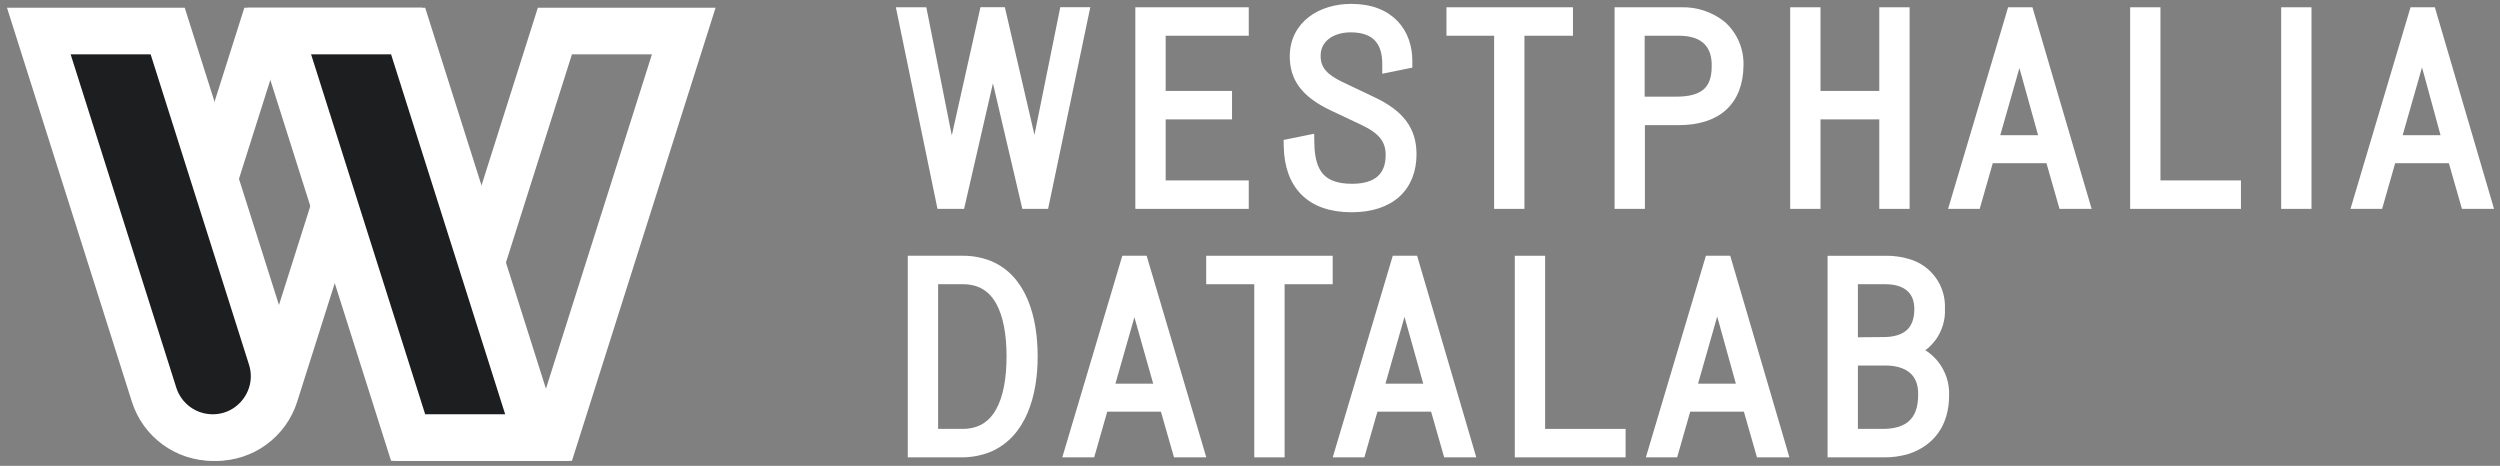
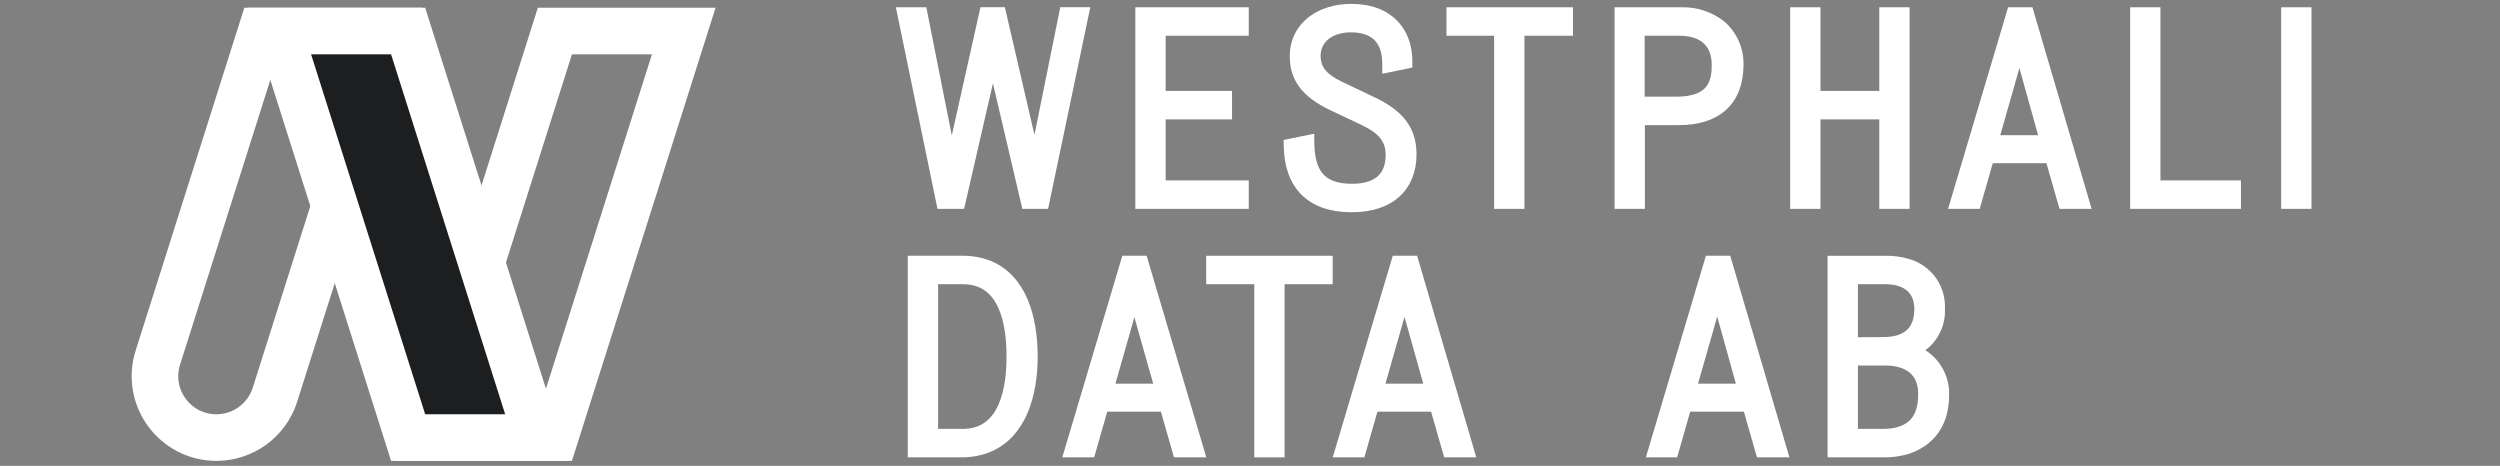
<svg xmlns="http://www.w3.org/2000/svg" width="322" height="60" viewBox="0 0 322 60" fill="none">
  <rect x="0" y="0" width="322" height="60" fill="#808080" stroke="none" />
  <path d="M127.415 57.727V57.727L127.427 57.722C131.661 55.9 133.151 50.938 133.151 45.918C133.151 43.386 132.792 40.872 131.899 38.767C131.003 36.654 129.555 34.929 127.381 34.053V34.053L127.372 34.05C126.276 33.63 125.109 33.424 123.936 33.441H117.983H117.422V34.002V57.846V58.406H117.983H123.768C125.016 58.425 126.257 58.194 127.415 57.727ZM120.328 55.741V36.107H124.008C126.298 36.107 127.791 37.149 128.747 38.863C129.726 40.62 130.144 43.1 130.144 45.918C130.144 48.735 129.718 51.218 128.731 52.978C127.767 54.696 126.264 55.741 123.974 55.741H120.328Z" fill="white" stroke="white" />
  <path d="M151.47 58.001L151.587 58.407H152.01H153.951H154.701L154.489 57.688L147.432 33.844L147.314 33.442H146.894H145.346H144.927L144.808 33.843L137.707 57.688L137.493 58.407H138.244H140.129H140.552L140.669 58.001L142.235 52.527H149.904L151.47 58.001ZM149.193 49.917H143.003L145.357 41.674C145.357 41.673 145.357 41.673 145.358 41.672C145.634 40.721 145.881 39.823 146.109 38.918C146.336 39.822 146.583 40.721 146.859 41.672C146.86 41.672 146.86 41.673 146.86 41.674L149.193 49.917Z" fill="white" stroke="white" />
  <path d="M164.395 58.407H164.956V57.847V36.108H170.588H171.149V35.548V34.002V33.442H170.588H156.419H155.858V34.002V35.548V36.108H156.419H162.051V57.847V58.407H162.612H164.395Z" fill="white" stroke="white" />
-   <path d="M186.271 58.001L186.387 58.407H186.81H188.729H189.477L189.267 57.69L182.267 33.845L182.148 33.442H181.728H180.18H179.761L179.642 33.843L172.541 57.688L172.327 58.407H173.078H174.929H175.352L175.469 58.001L177.035 52.527H184.704L186.271 58.001ZM183.973 49.917H177.781L180.135 41.674C180.135 41.673 180.135 41.673 180.135 41.672C180.417 40.706 180.667 39.793 180.898 38.874C181.129 39.793 181.379 40.705 181.66 41.671L183.973 49.917Z" fill="white" stroke="white" />
-   <path d="M195.605 57.847V58.407H196.166H208.316H208.877V57.847V56.301V55.742H208.316H198.511V34.002V33.442H197.95H196.166H195.605V34.002V57.847Z" fill="white" stroke="white" />
+   <path d="M186.271 58.001L186.387 58.407H186.81H189.477L189.267 57.69L182.267 33.845L182.148 33.442H181.728H180.18H179.761L179.642 33.843L172.541 57.688L172.327 58.407H173.078H174.929H175.352L175.469 58.001L177.035 52.527H184.704L186.271 58.001ZM183.973 49.917H177.781L180.135 41.674C180.135 41.673 180.135 41.673 180.135 41.672C180.417 40.706 180.667 39.793 180.898 38.874C181.129 39.793 181.379 40.705 181.66 41.671L183.973 49.917Z" fill="white" stroke="white" />
  <path d="M226.557 58.001L226.674 58.407H227.097H229.06H229.809L229.599 57.69L222.598 33.845L222.479 33.442H222.06H220.511H220.093L219.974 33.843L212.872 57.688L212.658 58.407H213.41H215.216H215.639L215.756 58.001L217.322 52.527H224.991L226.557 58.001ZM224.238 49.917H218.045L220.399 41.674C220.399 41.673 220.399 41.673 220.4 41.672C220.685 40.69 220.939 39.764 221.173 38.829C221.407 39.763 221.661 40.689 221.946 41.67L224.238 49.917Z" fill="white" stroke="white" />
  <path d="M245.701 57.981L245.71 57.978L245.72 57.975C247.176 57.484 248.392 56.657 249.242 55.463C250.089 54.272 250.542 52.758 250.544 50.939C250.609 49.471 250.139 48.029 249.222 46.879C248.627 46.134 247.87 45.545 247.016 45.151C247.745 44.747 248.386 44.188 248.887 43.507C249.69 42.414 250.086 41.075 250.007 39.722C250.066 38.407 249.679 37.11 248.907 36.042C248.13 34.967 247.009 34.188 245.729 33.834C244.827 33.565 243.888 33.433 242.946 33.443H236.454H235.893V34.003V57.848V58.408H236.454H242.608C243.655 58.423 244.697 58.279 245.701 57.981ZM242.579 43.915H242.574L238.798 43.944V36.108H242.848C244.268 36.108 245.314 36.483 245.998 37.098C246.676 37.705 247.066 38.605 247.066 39.804C247.066 41.258 246.633 42.256 245.915 42.899C245.186 43.551 244.078 43.915 242.579 43.915ZM247.56 50.848V50.859C247.56 52.682 247.034 53.87 246.204 54.612C245.362 55.365 244.116 55.742 242.512 55.742H238.798V46.581H242.882C244.248 46.581 245.433 46.915 246.256 47.588C247.061 48.245 247.591 49.28 247.56 50.848Z" fill="white" stroke="white" />
  <path d="M134.134 26.402H134.589L134.683 25.956L139.675 2.1L139.816 1.426H139.126H137.432H136.973L136.882 1.875L133.686 17.681C133.525 18.374 133.381 19.07 133.255 19.77C133.117 19.067 132.964 18.367 132.795 17.671L129.127 1.859L129.026 1.426H128.58H127.133H126.684L126.586 1.864L123.053 17.672C122.871 18.412 122.71 19.156 122.568 19.904C122.479 19.44 122.388 18.986 122.3 18.547C122.242 18.254 122.184 17.969 122.13 17.692L122.13 17.691L118.989 1.888L118.899 1.437H118.439H116.688H116L116.139 2.11L121.064 25.955L121.156 26.402H121.613H123.33H123.777L123.877 25.967L127.411 10.589L127.411 10.589L127.414 10.576C127.429 10.499 127.444 10.424 127.46 10.348C127.604 9.643 127.739 8.978 127.865 8.313C128.012 9.078 128.181 9.84 128.372 10.596L131.972 25.969L132.073 26.402H132.518H134.134Z" fill="white" stroke="white" />
  <path d="M146.732 25.842V26.402H147.293H159.779H160.34V25.842V24.297V23.737H159.779H149.638V14.877H157.625H158.186V14.317V12.772V12.212H157.625H149.638V4.103H159.779H160.34V3.543V1.998V1.438H159.779H147.293H146.732V1.998V25.842Z" fill="white" stroke="white" />
  <path d="M166.297 18.338L165.838 18.431L165.849 18.899C165.901 21.275 166.56 23.279 167.954 24.689C169.351 26.103 171.407 26.838 174.083 26.838C176.583 26.838 178.561 26.183 179.918 24.945C181.282 23.7 181.947 21.932 181.947 19.861C181.947 18.335 181.576 17.027 180.726 15.886C179.886 14.756 178.61 13.833 176.884 13.005L176.882 13.005L172.512 10.924C171.659 10.498 170.931 10.039 170.415 9.453C169.914 8.883 169.596 8.174 169.596 7.194C169.596 6.128 170.039 5.264 170.789 4.656C171.549 4.04 172.653 3.666 173.982 3.666C175.703 3.666 176.812 4.172 177.499 4.932C178.196 5.704 178.537 6.824 178.537 8.202V8.888L179.211 8.75L180.961 8.392L181.409 8.3V7.843C181.409 6.07 180.87 4.349 179.647 3.068C178.418 1.78 176.559 1 174.049 1C172.121 1 170.277 1.52 168.9 2.571C167.508 3.634 166.623 5.221 166.623 7.261C166.623 8.619 166.952 9.826 167.76 10.91C168.558 11.981 169.79 12.89 171.517 13.723H171.517L171.521 13.725L175.624 15.662C175.625 15.662 175.625 15.662 175.626 15.662C176.815 16.232 177.646 16.827 178.182 17.506C178.706 18.172 178.974 18.953 178.974 19.962C178.974 21.372 178.544 22.397 177.782 23.076C177.01 23.765 175.816 24.173 174.15 24.173C172.124 24.173 170.841 23.645 170.042 22.751C169.23 21.843 168.82 20.449 168.788 18.507L168.776 17.834L168.115 17.968L166.297 18.338Z" fill="white" stroke="white" />
  <path d="M195.287 26.402H195.848V25.842V4.103H201.536H202.097V3.543V1.998V1.438H201.536H187.367H186.806V1.998V3.543V4.103H187.367H192.942V25.842V26.402H193.503H195.287Z" fill="white" stroke="white" />
  <path d="M210.802 26.402H211.363V25.842V15.616H216.221C218.644 15.616 220.608 15.025 221.976 13.784C223.351 12.537 224.038 10.711 224.063 8.427C224.095 7.454 223.915 6.486 223.536 5.589C223.155 4.69 222.583 3.885 221.86 3.229L221.847 3.218L221.834 3.207C220.334 2.002 218.45 1.374 216.526 1.437H209.018H208.458V1.997V25.842V26.402H209.018H210.802ZM220.967 8.557H220.966V8.571C220.966 10.226 220.492 11.278 219.702 11.933C218.891 12.607 217.644 12.95 215.918 12.95H211.33V4.103H216.221H216.255C217.977 4.103 219.152 4.577 219.889 5.321C220.625 6.064 221.003 7.157 220.967 8.557Z" fill="white" stroke="white" />
  <path d="M242.552 25.842V26.402H243.112H244.896H245.457V25.842V1.998V1.438H244.896H243.112H242.552V1.998V12.212H233.98V1.998V1.438H233.419H231.636H231.075V1.998V25.842V26.402H231.636H233.419H233.98V25.842V14.877H242.552V25.842Z" fill="white" stroke="white" />
  <path d="M265.526 25.996L265.643 26.402H266.066H267.984H268.734L268.523 25.685L261.522 1.84L261.405 1.438H260.984H259.436H259.017L258.898 1.838L251.797 25.683L251.583 26.402H252.334H254.185H254.608L254.725 25.996L256.291 20.522H263.96L265.526 25.996ZM263.164 17.913H256.971L259.323 9.669C259.323 9.668 259.325 9.668 259.325 9.668C259.61 8.685 259.864 7.759 260.098 6.824C260.332 7.758 260.586 8.684 260.871 9.666L263.164 17.913Z" fill="white" stroke="white" />
  <path d="M274.861 25.842V26.402H275.422H287.572H288.133V25.842V24.297V23.737H287.572H277.767V1.998V1.438H277.206H275.422H274.861V1.998V25.842Z" fill="white" stroke="white" />
  <path d="M294.876 1.438H294.315V1.998V25.842V26.402H294.876H296.66H297.221V25.842V1.998V1.438H296.66H294.876Z" fill="white" stroke="white" />
-   <path d="M317.357 25.996L317.474 26.402H317.896H319.815H320.563L320.353 25.685L313.353 1.84L313.234 1.438H312.814H311.266H310.848L310.729 1.838L303.627 25.683L303.413 26.402H304.165H306.016H306.439L306.555 25.996L308.122 20.522H315.791L317.357 25.996ZM314.996 17.913H308.8L311.154 9.669C311.154 9.668 311.154 9.668 311.154 9.668C311.449 8.654 311.71 7.699 311.951 6.734C312.191 7.698 312.451 8.652 312.746 9.664L314.996 17.913Z" fill="white" stroke="white" />
  <path d="M20.333 46.057C18.717 51.158 22.524 56.359 27.875 56.359V56.359C31.323 56.359 34.374 54.125 35.416 50.838L50.263 4H33.666L20.333 46.057Z" stroke="white" stroke-width="6" />
  <path d="M54.872 56.359H71.47L88.067 4H71.47L54.872 56.359Z" stroke="white" stroke-width="6" />
  <path d="M69.165 56.359H52.567L35.97 4H52.567L69.165 56.359Z" fill="#1C1E20" stroke="white" stroke-width="6" />
-   <path d="M34.93 46.057C36.547 51.158 32.739 56.359 27.389 56.359V56.359C23.941 56.359 20.89 54.125 19.848 50.838L5 4H21.598L34.93 46.057Z" fill="#1C1E20" stroke="white" stroke-width="6" />
</svg>